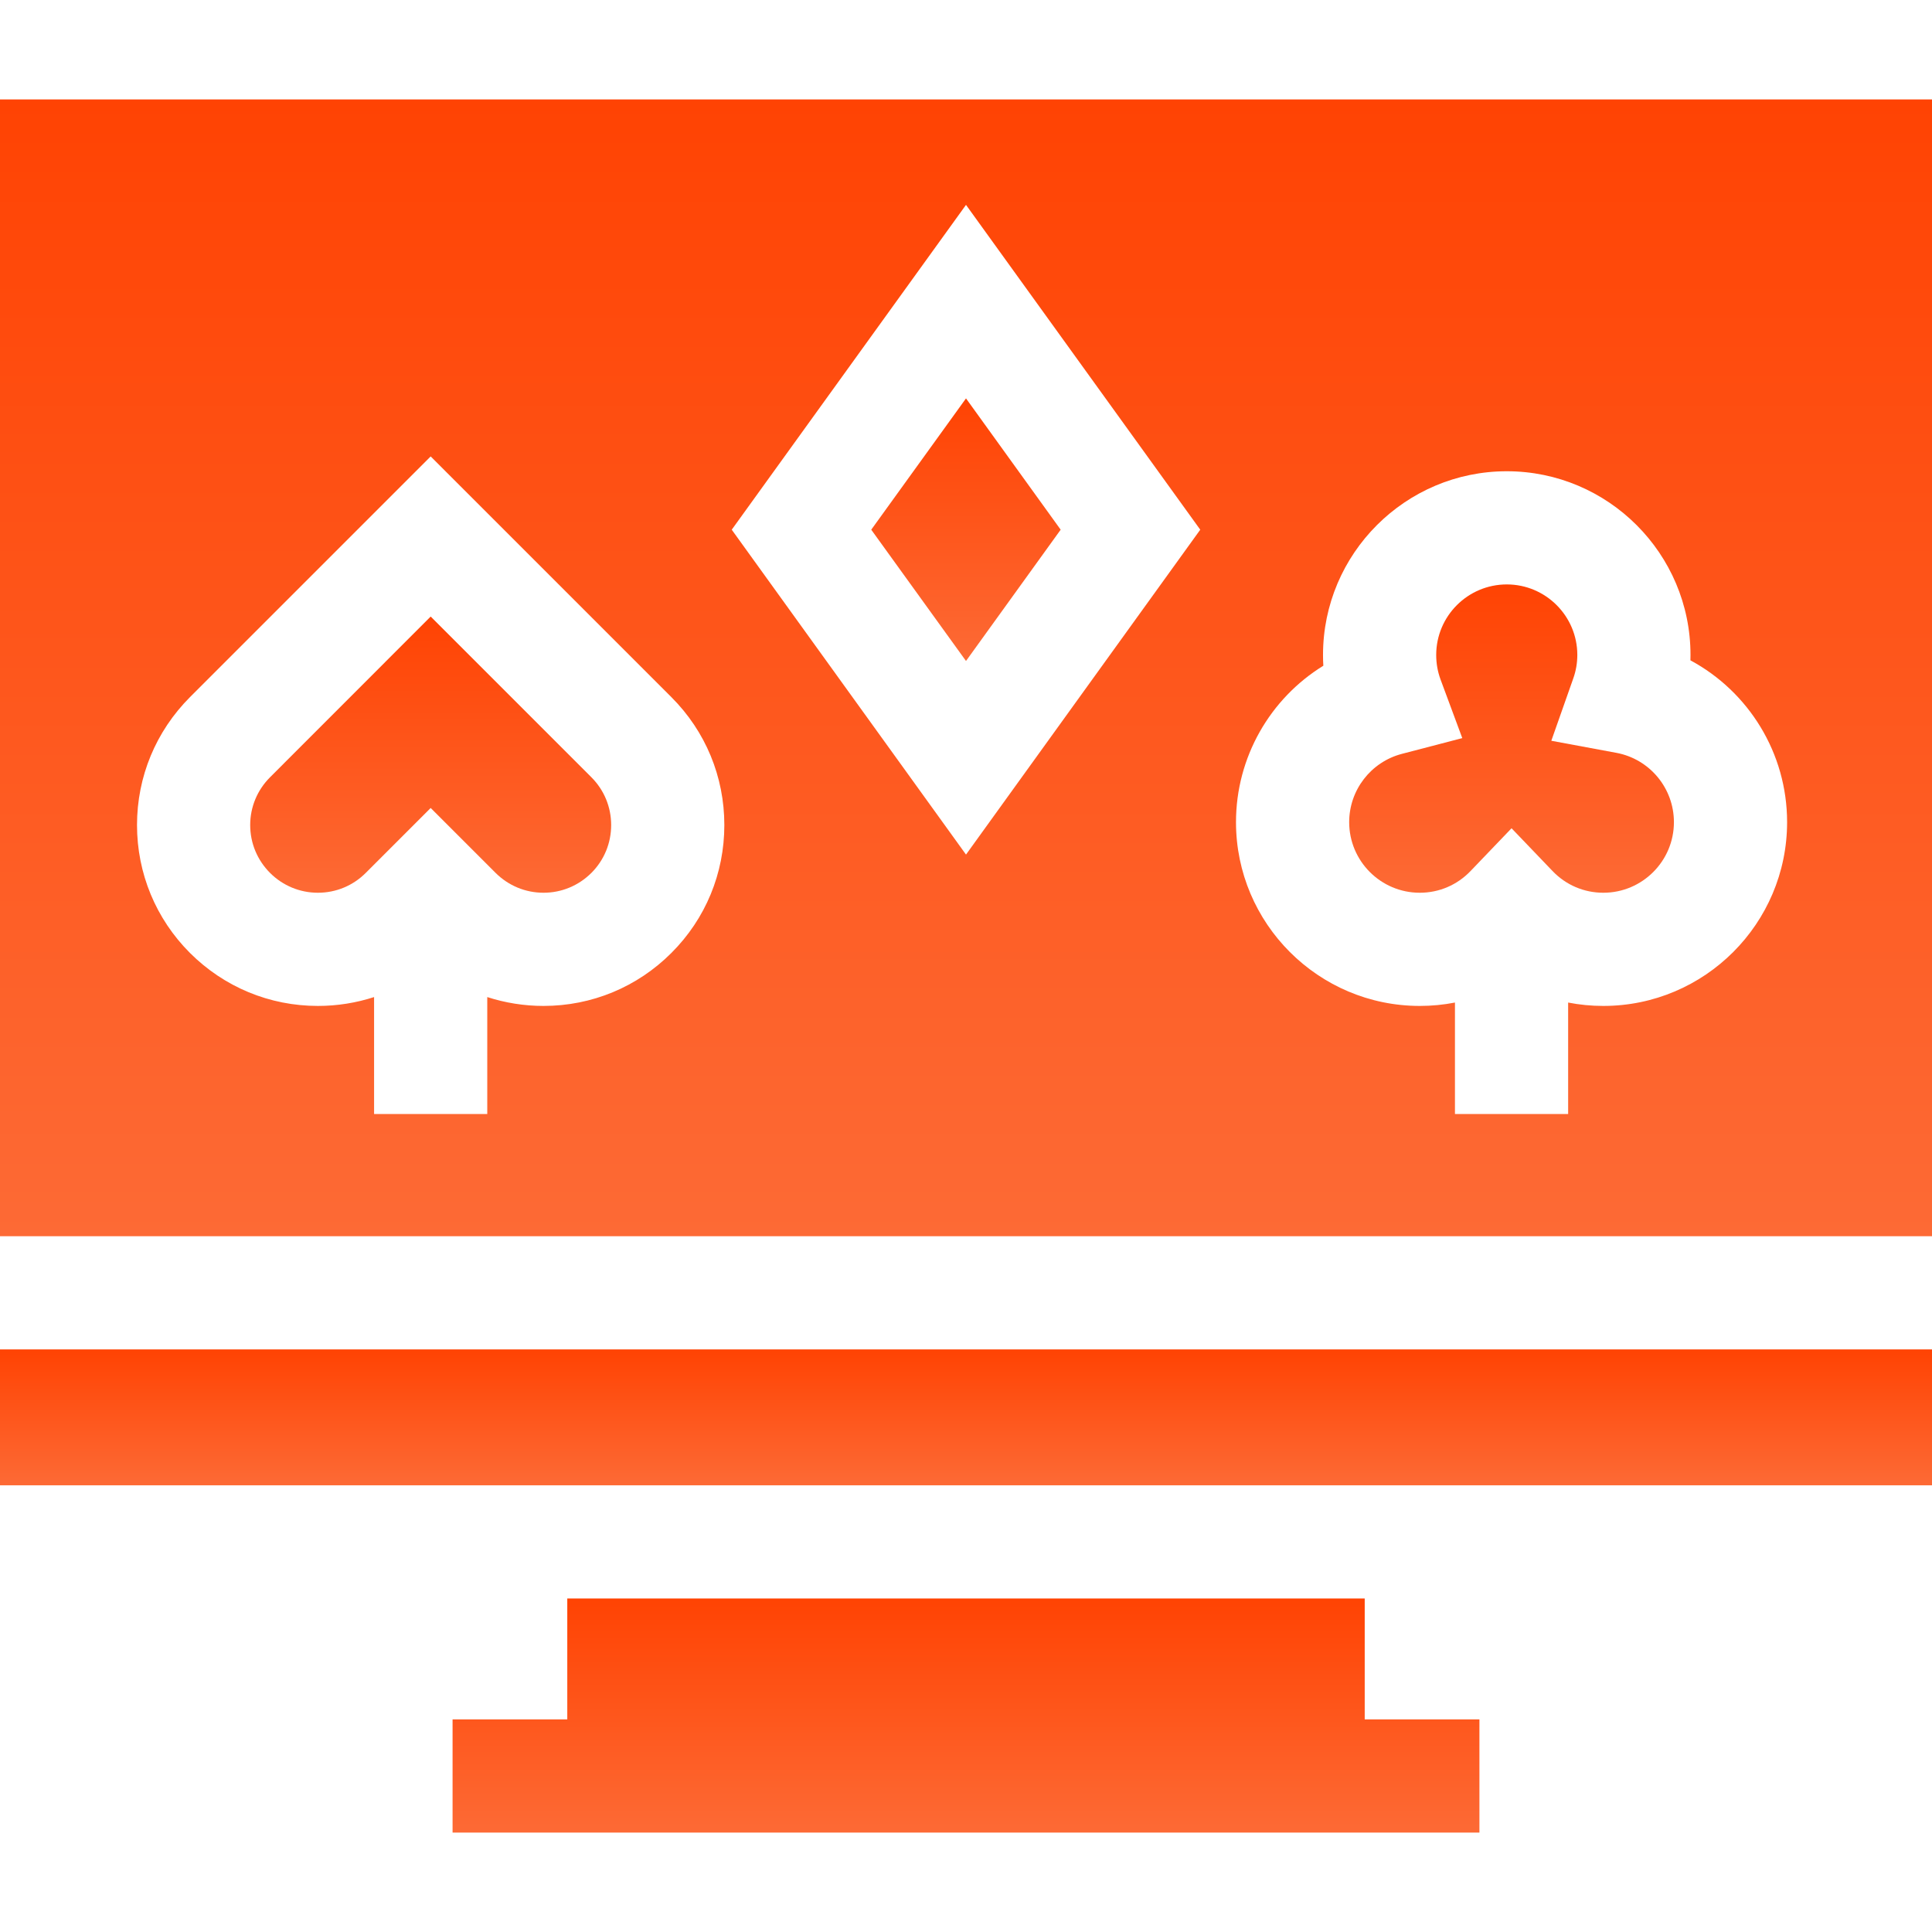
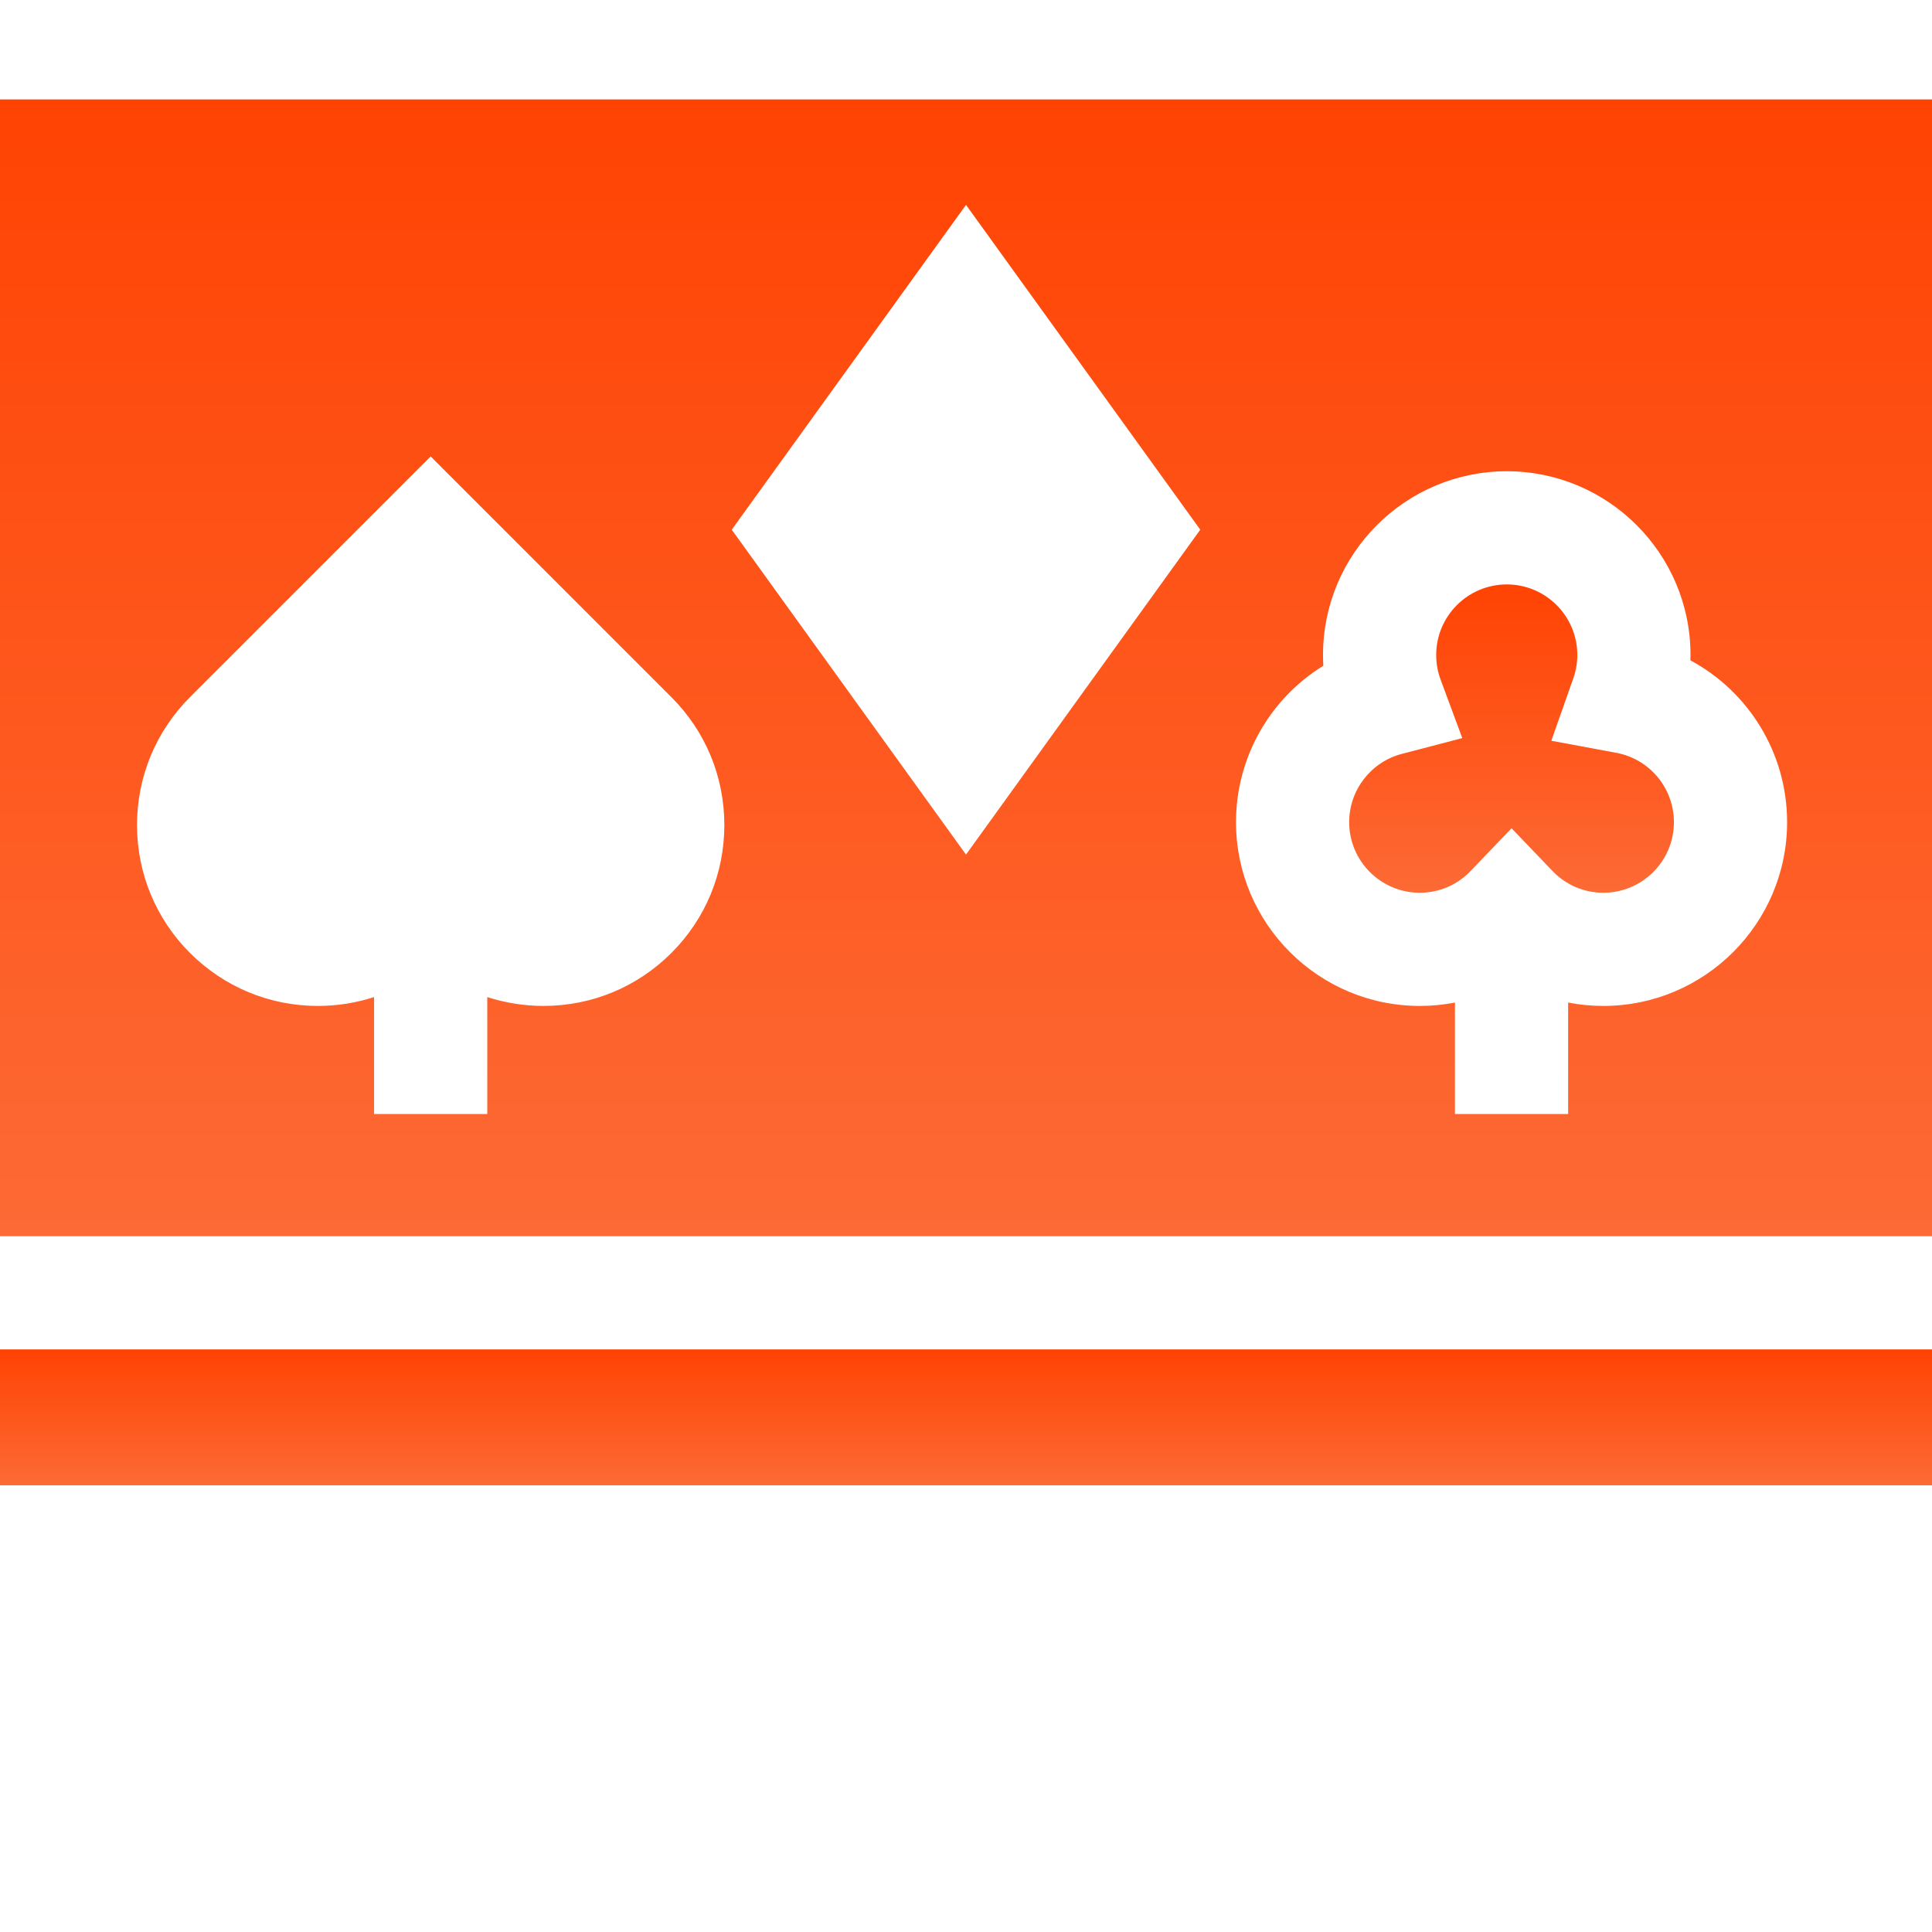
<svg xmlns="http://www.w3.org/2000/svg" width="24" height="24" viewBox="0 0 24 24" fill="none">
-   <path d="M7.047 21.359H5.622V22.765H18.378V21.359H16.953V19.857H7.047V21.359Z" fill="url(#paint0_linear_126_116)" />
  <path d="M24 1.235H0V15.357H24V1.235ZM12 2.545L14.91 6.58L12 10.616L9.09 6.58L12 2.545ZM4.647 12.386C4.425 12.458 4.19 12.496 3.949 12.496C3.349 12.496 2.785 12.262 2.36 11.838C1.936 11.414 1.702 10.849 1.702 10.249C1.702 9.649 1.936 9.085 2.36 8.66L5.35 5.67L8.34 8.66C8.765 9.085 8.998 9.649 8.998 10.249C8.998 10.849 8.765 11.414 8.34 11.838C7.916 12.262 7.352 12.496 6.751 12.496C6.511 12.496 6.276 12.458 6.053 12.386V13.839H4.647L4.647 12.386ZM19.917 12.496C19.769 12.496 19.623 12.482 19.48 12.454V13.839H18.074V12.454C17.931 12.482 17.785 12.496 17.637 12.496C16.378 12.496 15.354 11.472 15.354 10.213C15.354 9.406 15.778 8.677 16.439 8.27C16.436 8.226 16.435 8.181 16.435 8.136C16.435 6.878 17.459 5.854 18.718 5.854C19.976 5.854 21 6.878 21 8.136C21 8.159 21 8.181 20.999 8.203C21.722 8.592 22.2 9.355 22.2 10.213C22.2 11.472 21.176 12.496 19.917 12.496Z" fill="url(#paint1_linear_126_116)" />
-   <path d="M4.543 10.844L5.35 10.037L6.157 10.844C6.316 11.002 6.527 11.09 6.752 11.09C6.976 11.09 7.187 11.002 7.346 10.844C7.505 10.685 7.592 10.474 7.592 10.249C7.592 10.025 7.505 9.814 7.346 9.655L5.35 7.659L3.355 9.655C3.196 9.814 3.108 10.025 3.108 10.249C3.108 10.474 3.196 10.685 3.355 10.844C3.513 11.002 3.725 11.09 3.949 11.09C4.174 11.09 4.385 11.002 4.543 10.844Z" fill="url(#paint2_linear_126_116)" />
  <path d="M0 16.763H24V18.451H0V16.763Z" fill="url(#paint3_linear_126_116)" />
  <path d="M20.794 10.213C20.794 9.791 20.493 9.429 20.079 9.352L19.271 9.202L19.544 8.427C19.577 8.334 19.594 8.236 19.594 8.136C19.594 7.653 19.201 7.26 18.718 7.26C18.234 7.26 17.841 7.653 17.841 8.136C17.841 8.241 17.859 8.344 17.895 8.441L18.165 9.169L17.414 9.365C17.029 9.466 16.76 9.815 16.76 10.213C16.76 10.697 17.153 11.09 17.637 11.09C17.877 11.09 18.102 10.994 18.269 10.819L18.777 10.289L19.285 10.819C19.452 10.994 19.677 11.09 19.917 11.09C20.401 11.09 20.794 10.697 20.794 10.213Z" fill="url(#paint4_linear_126_116)" />
-   <path d="M10.823 6.58L12 8.211L13.176 6.58L12 4.949L10.823 6.58Z" fill="url(#paint5_linear_126_116)" />
  <defs>
    <linearGradient id="paint0_linear_126_116" x1="12" y1="19.857" x2="12" y2="22.765" gradientUnits="userSpaceOnUse">
      <stop stop-color="#FF4303" />
      <stop offset="1" stop-color="#FD6A35" />
    </linearGradient>
    <linearGradient id="paint1_linear_126_116" x1="12" y1="1.235" x2="12" y2="15.357" gradientUnits="userSpaceOnUse">
      <stop stop-color="#FF4303" />
      <stop offset="1" stop-color="#FD6A35" />
    </linearGradient>
    <linearGradient id="paint2_linear_126_116" x1="5.35" y1="7.659" x2="5.35" y2="11.09" gradientUnits="userSpaceOnUse">
      <stop stop-color="#FF4303" />
      <stop offset="1" stop-color="#FD6A35" />
    </linearGradient>
    <linearGradient id="paint3_linear_126_116" x1="12" y1="16.763" x2="12" y2="18.451" gradientUnits="userSpaceOnUse">
      <stop stop-color="#FF4303" />
      <stop offset="1" stop-color="#FD6A35" />
    </linearGradient>
    <linearGradient id="paint4_linear_126_116" x1="18.777" y1="7.26" x2="18.777" y2="11.09" gradientUnits="userSpaceOnUse">
      <stop stop-color="#FF4303" />
      <stop offset="1" stop-color="#FD6A35" />
    </linearGradient>
    <linearGradient id="paint5_linear_126_116" x1="12" y1="4.949" x2="12" y2="8.211" gradientUnits="userSpaceOnUse">
      <stop stop-color="#FF4303" />
      <stop offset="1" stop-color="#FD6A35" />
    </linearGradient>
  </defs>
</svg>